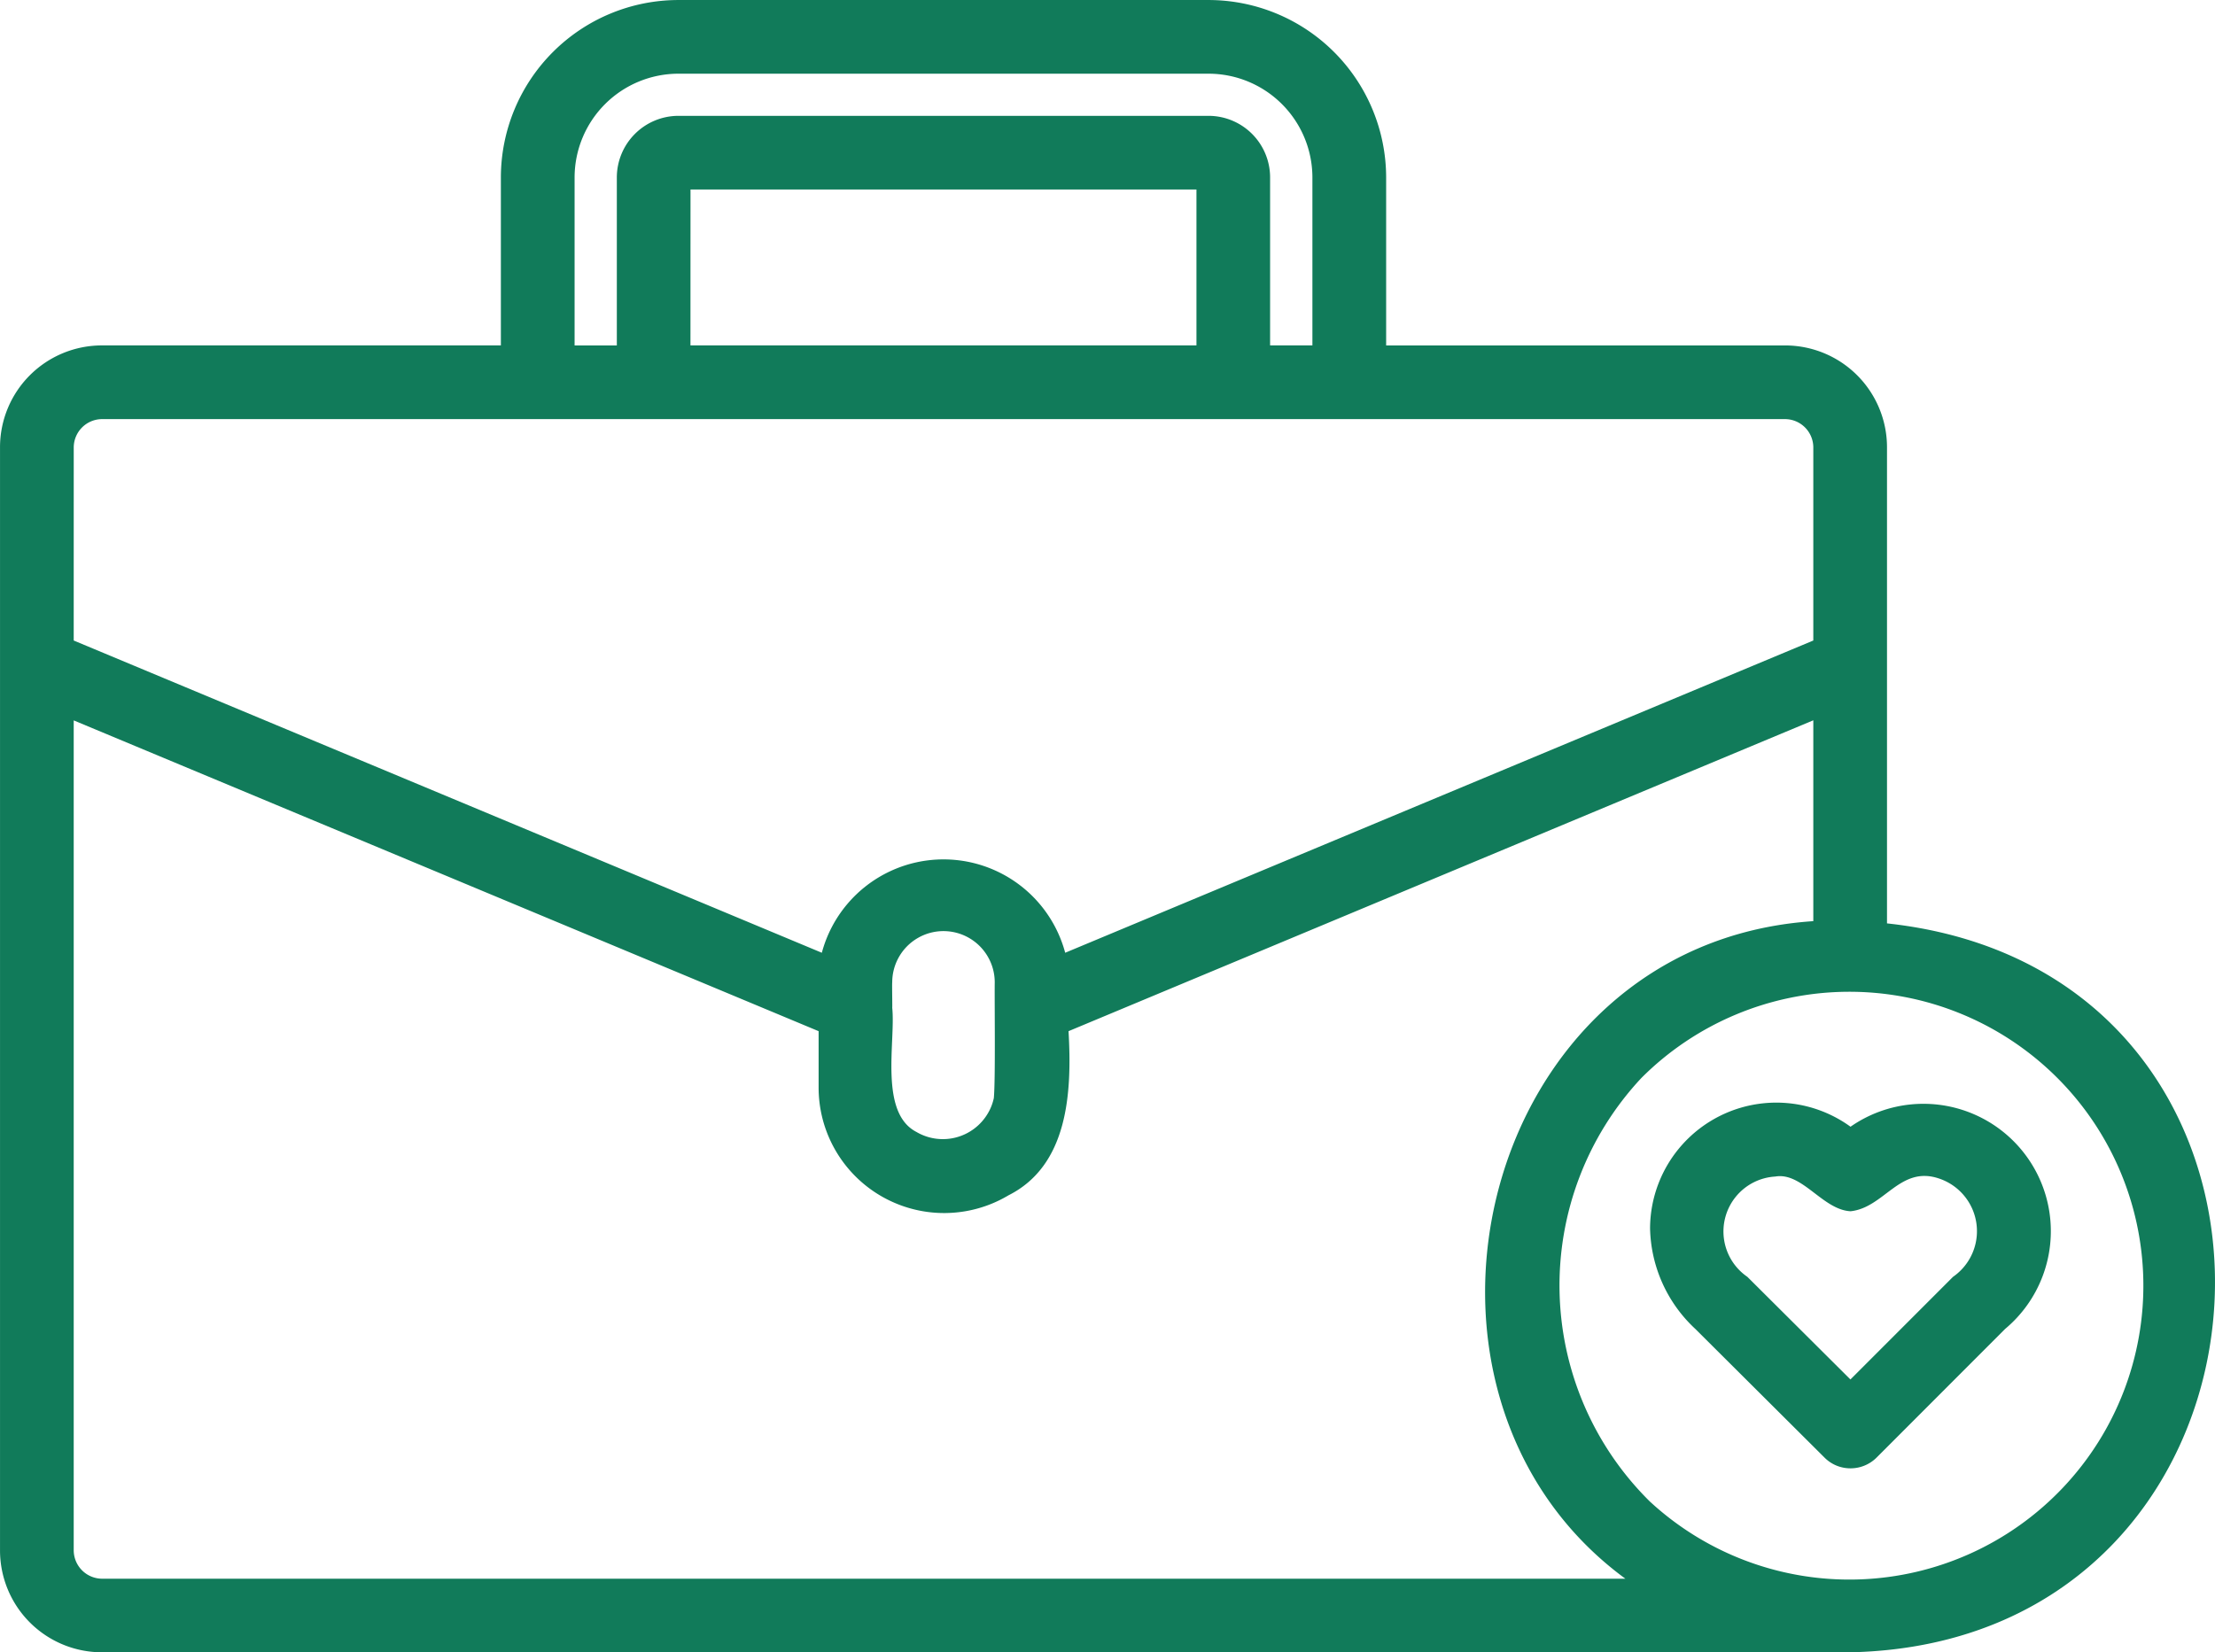
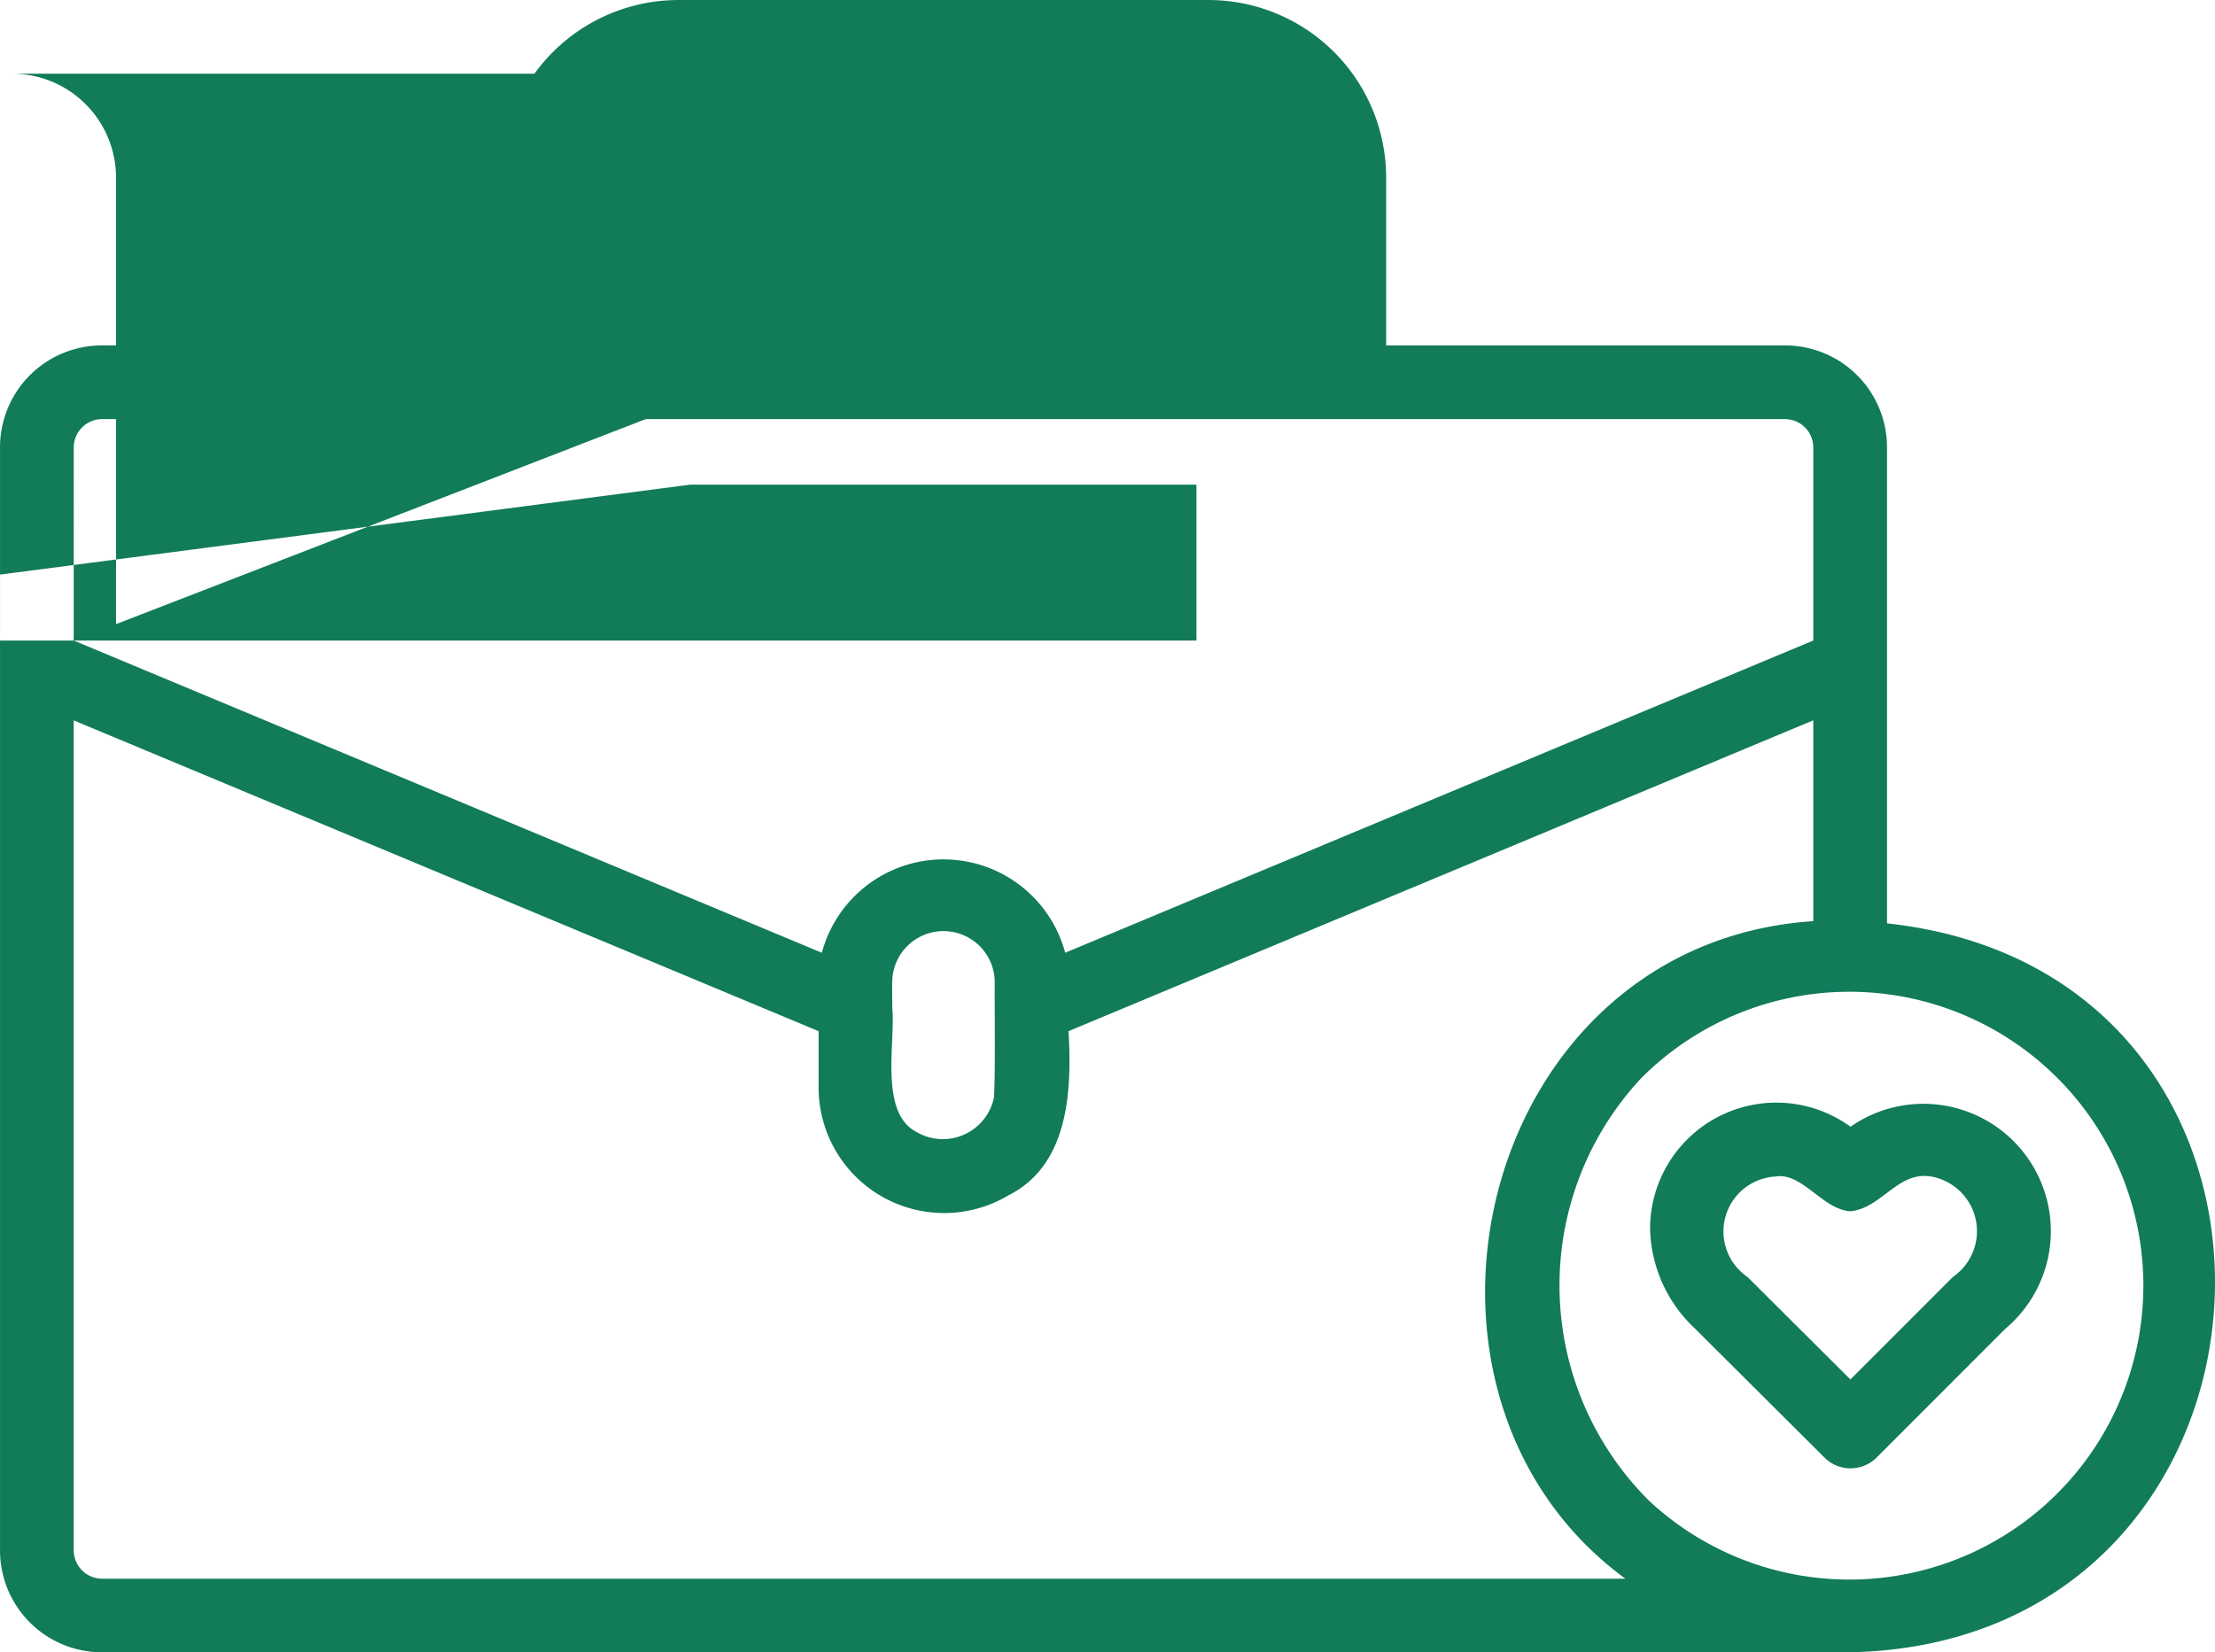
<svg xmlns="http://www.w3.org/2000/svg" width="100" height="74.617" viewBox="0 0 100 74.617">
  <g id="Group_340" data-name="Group 340" transform="translate(-440 -2008)">
    <g id="Group_245" data-name="Group 245" transform="translate(439.041 2003.213)">
-       <path id="Path_185" data-name="Path 185" d="M84.487,79.4H5.555A4.6,4.6,0,0,1,.96,74.809c0-7.337,0-43.318,0-49.832a4.6,4.6,0,0,1,4.595-4.592H23.572V12.8a8.02,8.02,0,0,1,8.012-8.012h23.94A8.023,8.023,0,0,1,63.539,12.8v7.586H81.556a4.6,4.6,0,0,1,4.595,4.592c0,5.31,0,16.161,0,21.507C106.95,48.724,105.329,78.972,84.487,79.4ZM4.287,37.318V74.809a1.287,1.287,0,0,0,1.268,1.268H74.339c-11.452-8.4-6.625-28.691,8.485-29.693v-9.07L49.2,51.352c.163,2.8-.027,6.062-2.712,7.413a5.668,5.668,0,0,1-8.571-4.821V51.352Zm71.187,35.3a13.272,13.272,0,1,0-.409-19.155A13.712,13.712,0,0,0,75.474,72.62ZM42.328,55.9a2.356,2.356,0,0,0,3.227-.832,2.284,2.284,0,0,0,.273-.7c.077-.882.027-4.3.04-5.227a2.314,2.314,0,0,0-4.628.013c-.013.02.01,1.161,0,1.138C41.4,51.808,40.637,55.022,42.328,55.9ZM4.287,33.711l33.775,14.1a5.687,5.687,0,0,1,10.987,0l33.775-14.1V24.977a1.282,1.282,0,0,0-1.268-1.264h-76a1.284,1.284,0,0,0-1.268,1.264ZM58.3,20.385h1.91V12.8a4.692,4.692,0,0,0-4.688-4.685H31.584A4.692,4.692,0,0,0,26.9,12.8v7.586h1.907V12.8a2.786,2.786,0,0,1,2.778-2.782h23.94A2.782,2.782,0,0,1,58.3,12.8Zm-26.169,0H54.975v-7.04H32.133ZM84.5,71.093a1.646,1.646,0,0,1-1.171-.486L77.5,64.8a6.371,6.371,0,0,1-2.046-4.545,5.7,5.7,0,0,1,9.05-4.588,5.752,5.752,0,0,1,6.981,9.13l-5.8,5.806A1.665,1.665,0,0,1,84.5,71.093ZM81.107,57.917a2.484,2.484,0,0,0-1.261,4.528L84.5,67.08l4.632-4.635h0a2.507,2.507,0,0,0-.672-4.452c-1.733-.559-2.442,1.331-3.953,1.491-1.261-.063-2.183-1.78-3.4-1.567Z" transform="translate(0)" fill="#117b5a" />
+       <path id="Path_185" data-name="Path 185" d="M84.487,79.4H5.555A4.6,4.6,0,0,1,.96,74.809c0-7.337,0-43.318,0-49.832a4.6,4.6,0,0,1,4.595-4.592H23.572V12.8a8.02,8.02,0,0,1,8.012-8.012h23.94A8.023,8.023,0,0,1,63.539,12.8v7.586H81.556a4.6,4.6,0,0,1,4.595,4.592c0,5.31,0,16.161,0,21.507C106.95,48.724,105.329,78.972,84.487,79.4ZM4.287,37.318V74.809a1.287,1.287,0,0,0,1.268,1.268H74.339c-11.452-8.4-6.625-28.691,8.485-29.693v-9.07L49.2,51.352c.163,2.8-.027,6.062-2.712,7.413a5.668,5.668,0,0,1-8.571-4.821V51.352Zm71.187,35.3a13.272,13.272,0,1,0-.409-19.155A13.712,13.712,0,0,0,75.474,72.62ZM42.328,55.9a2.356,2.356,0,0,0,3.227-.832,2.284,2.284,0,0,0,.273-.7c.077-.882.027-4.3.04-5.227a2.314,2.314,0,0,0-4.628.013c-.013.02.01,1.161,0,1.138C41.4,51.808,40.637,55.022,42.328,55.9ZM4.287,33.711l33.775,14.1a5.687,5.687,0,0,1,10.987,0l33.775-14.1V24.977a1.282,1.282,0,0,0-1.268-1.264h-76a1.284,1.284,0,0,0-1.268,1.264Zh1.91V12.8a4.692,4.692,0,0,0-4.688-4.685H31.584A4.692,4.692,0,0,0,26.9,12.8v7.586h1.907V12.8a2.786,2.786,0,0,1,2.778-2.782h23.94A2.782,2.782,0,0,1,58.3,12.8Zm-26.169,0H54.975v-7.04H32.133ZM84.5,71.093a1.646,1.646,0,0,1-1.171-.486L77.5,64.8a6.371,6.371,0,0,1-2.046-4.545,5.7,5.7,0,0,1,9.05-4.588,5.752,5.752,0,0,1,6.981,9.13l-5.8,5.806A1.665,1.665,0,0,1,84.5,71.093ZM81.107,57.917a2.484,2.484,0,0,0-1.261,4.528L84.5,67.08l4.632-4.635h0a2.507,2.507,0,0,0-.672-4.452c-1.733-.559-2.442,1.331-3.953,1.491-1.261-.063-2.183-1.78-3.4-1.567Z" transform="translate(0)" fill="#117b5a" />
    </g>
  </g>
</svg>